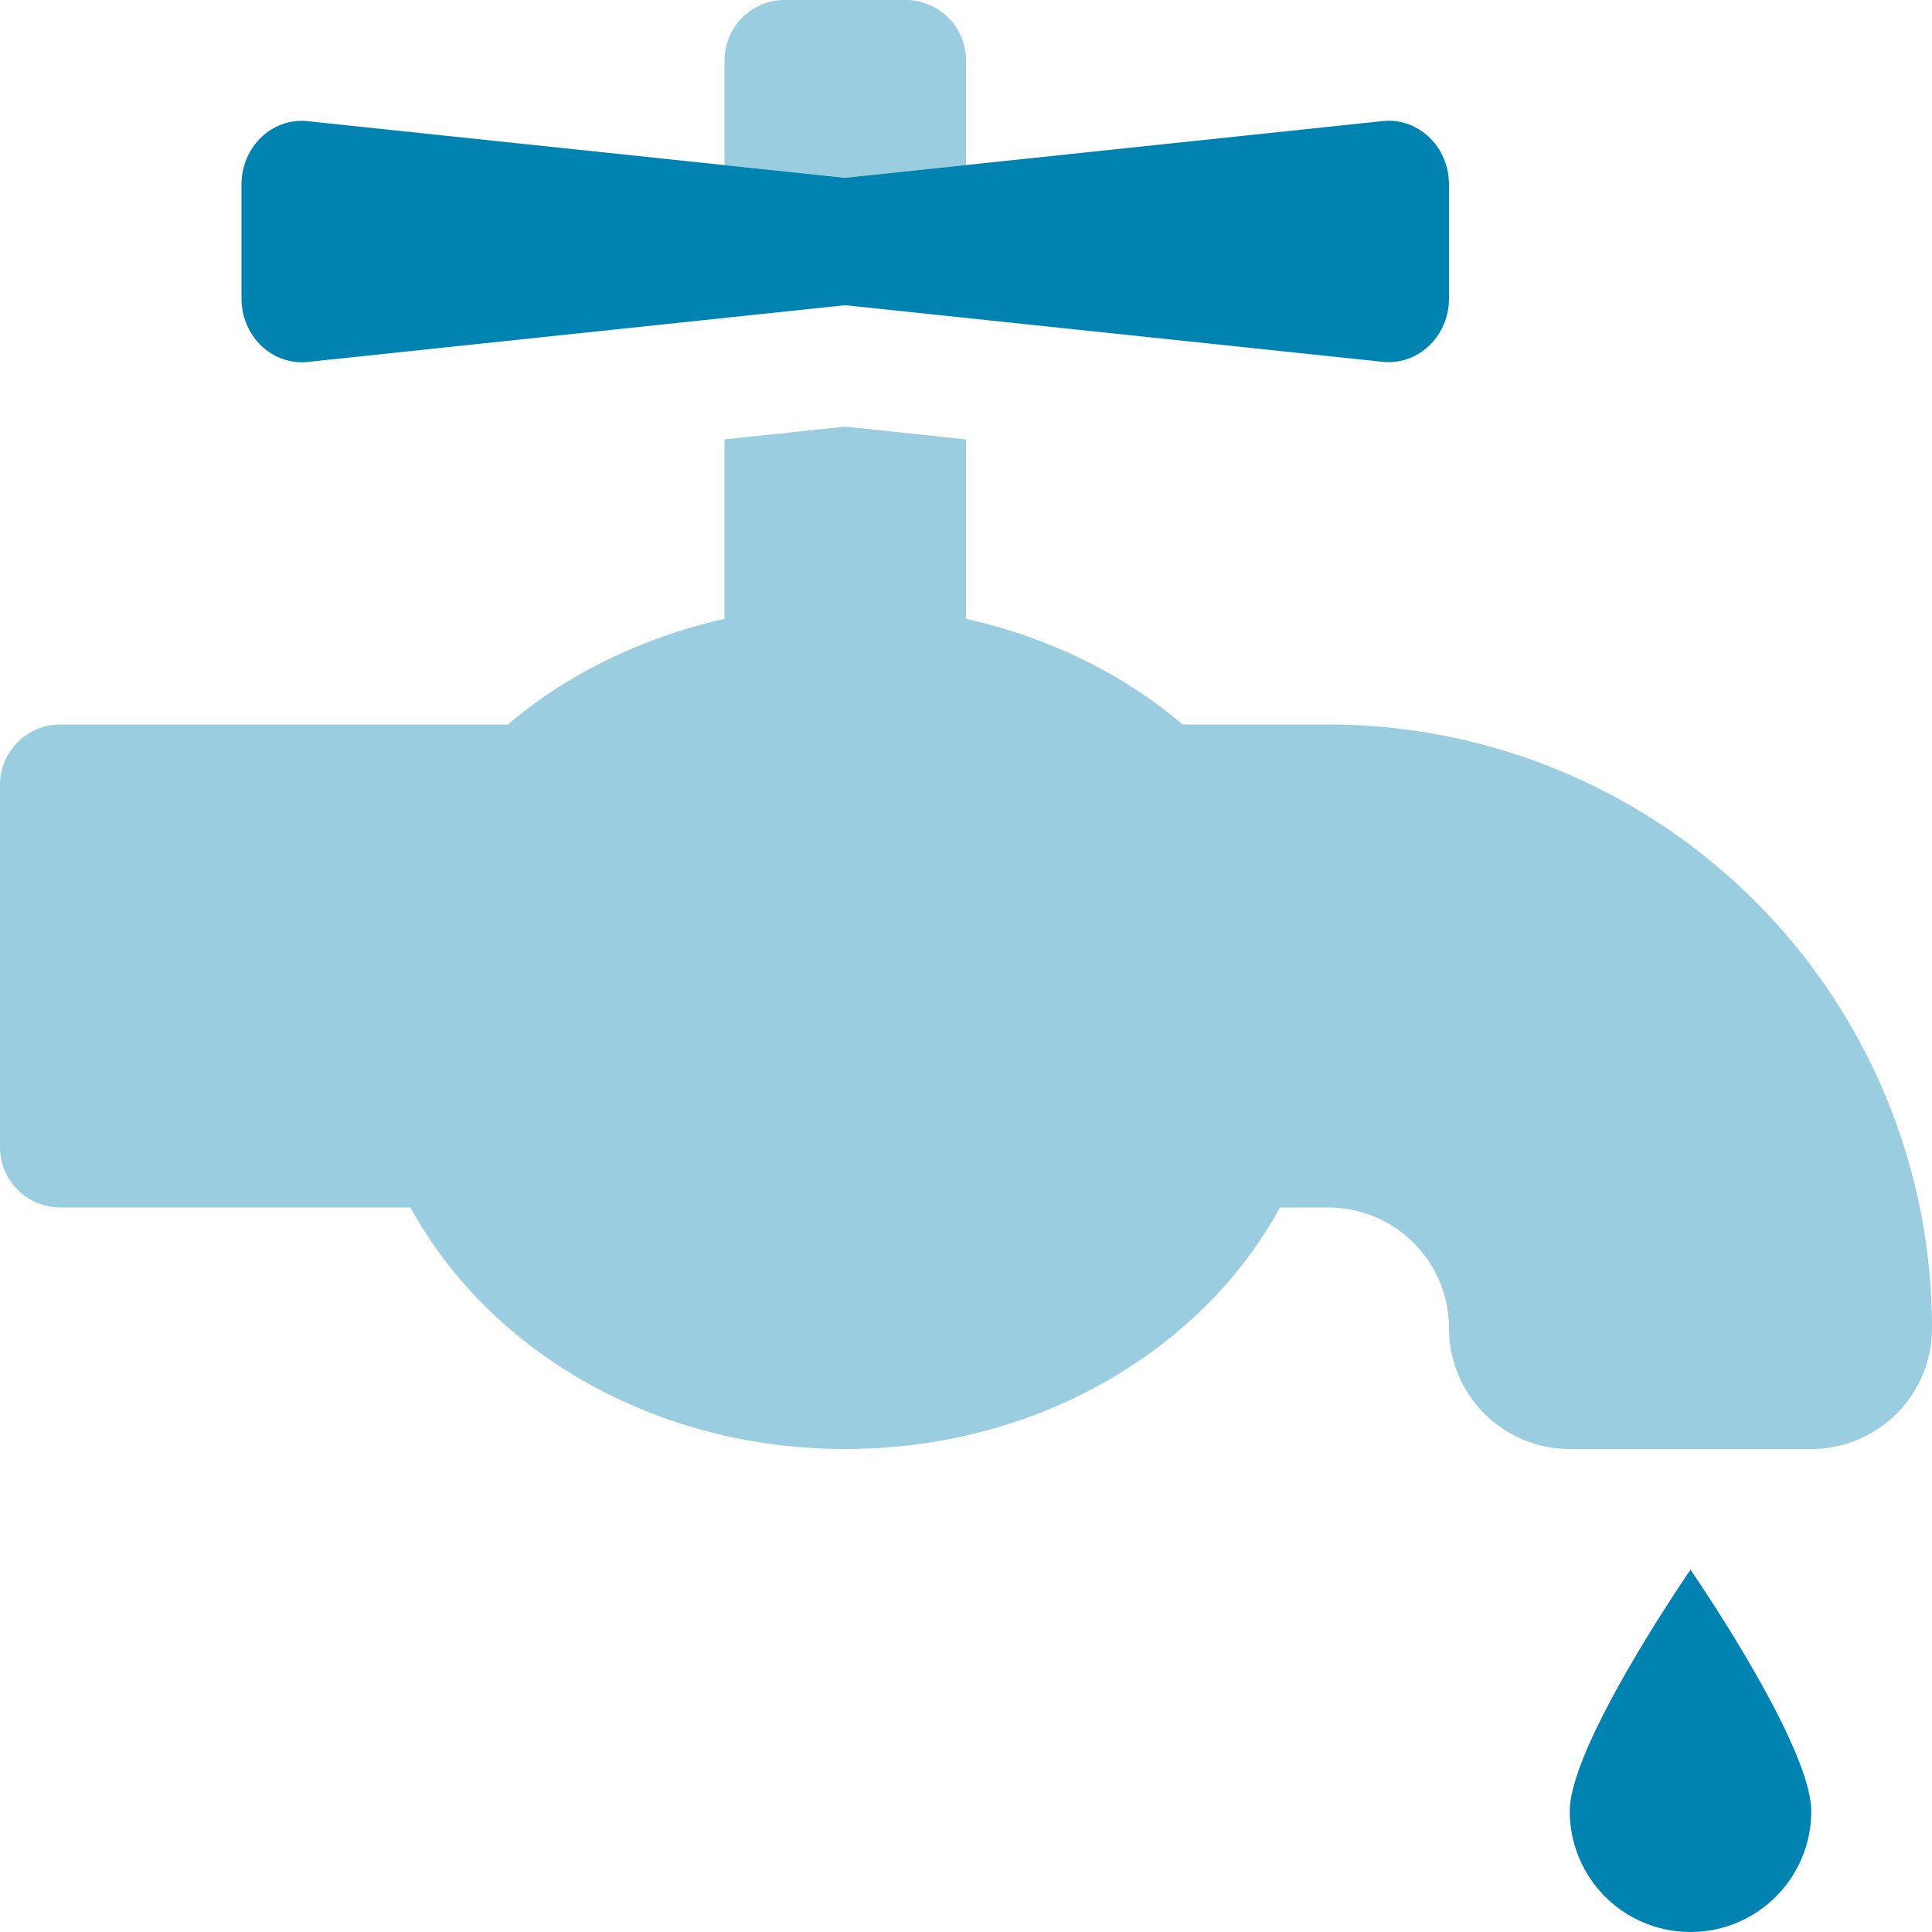
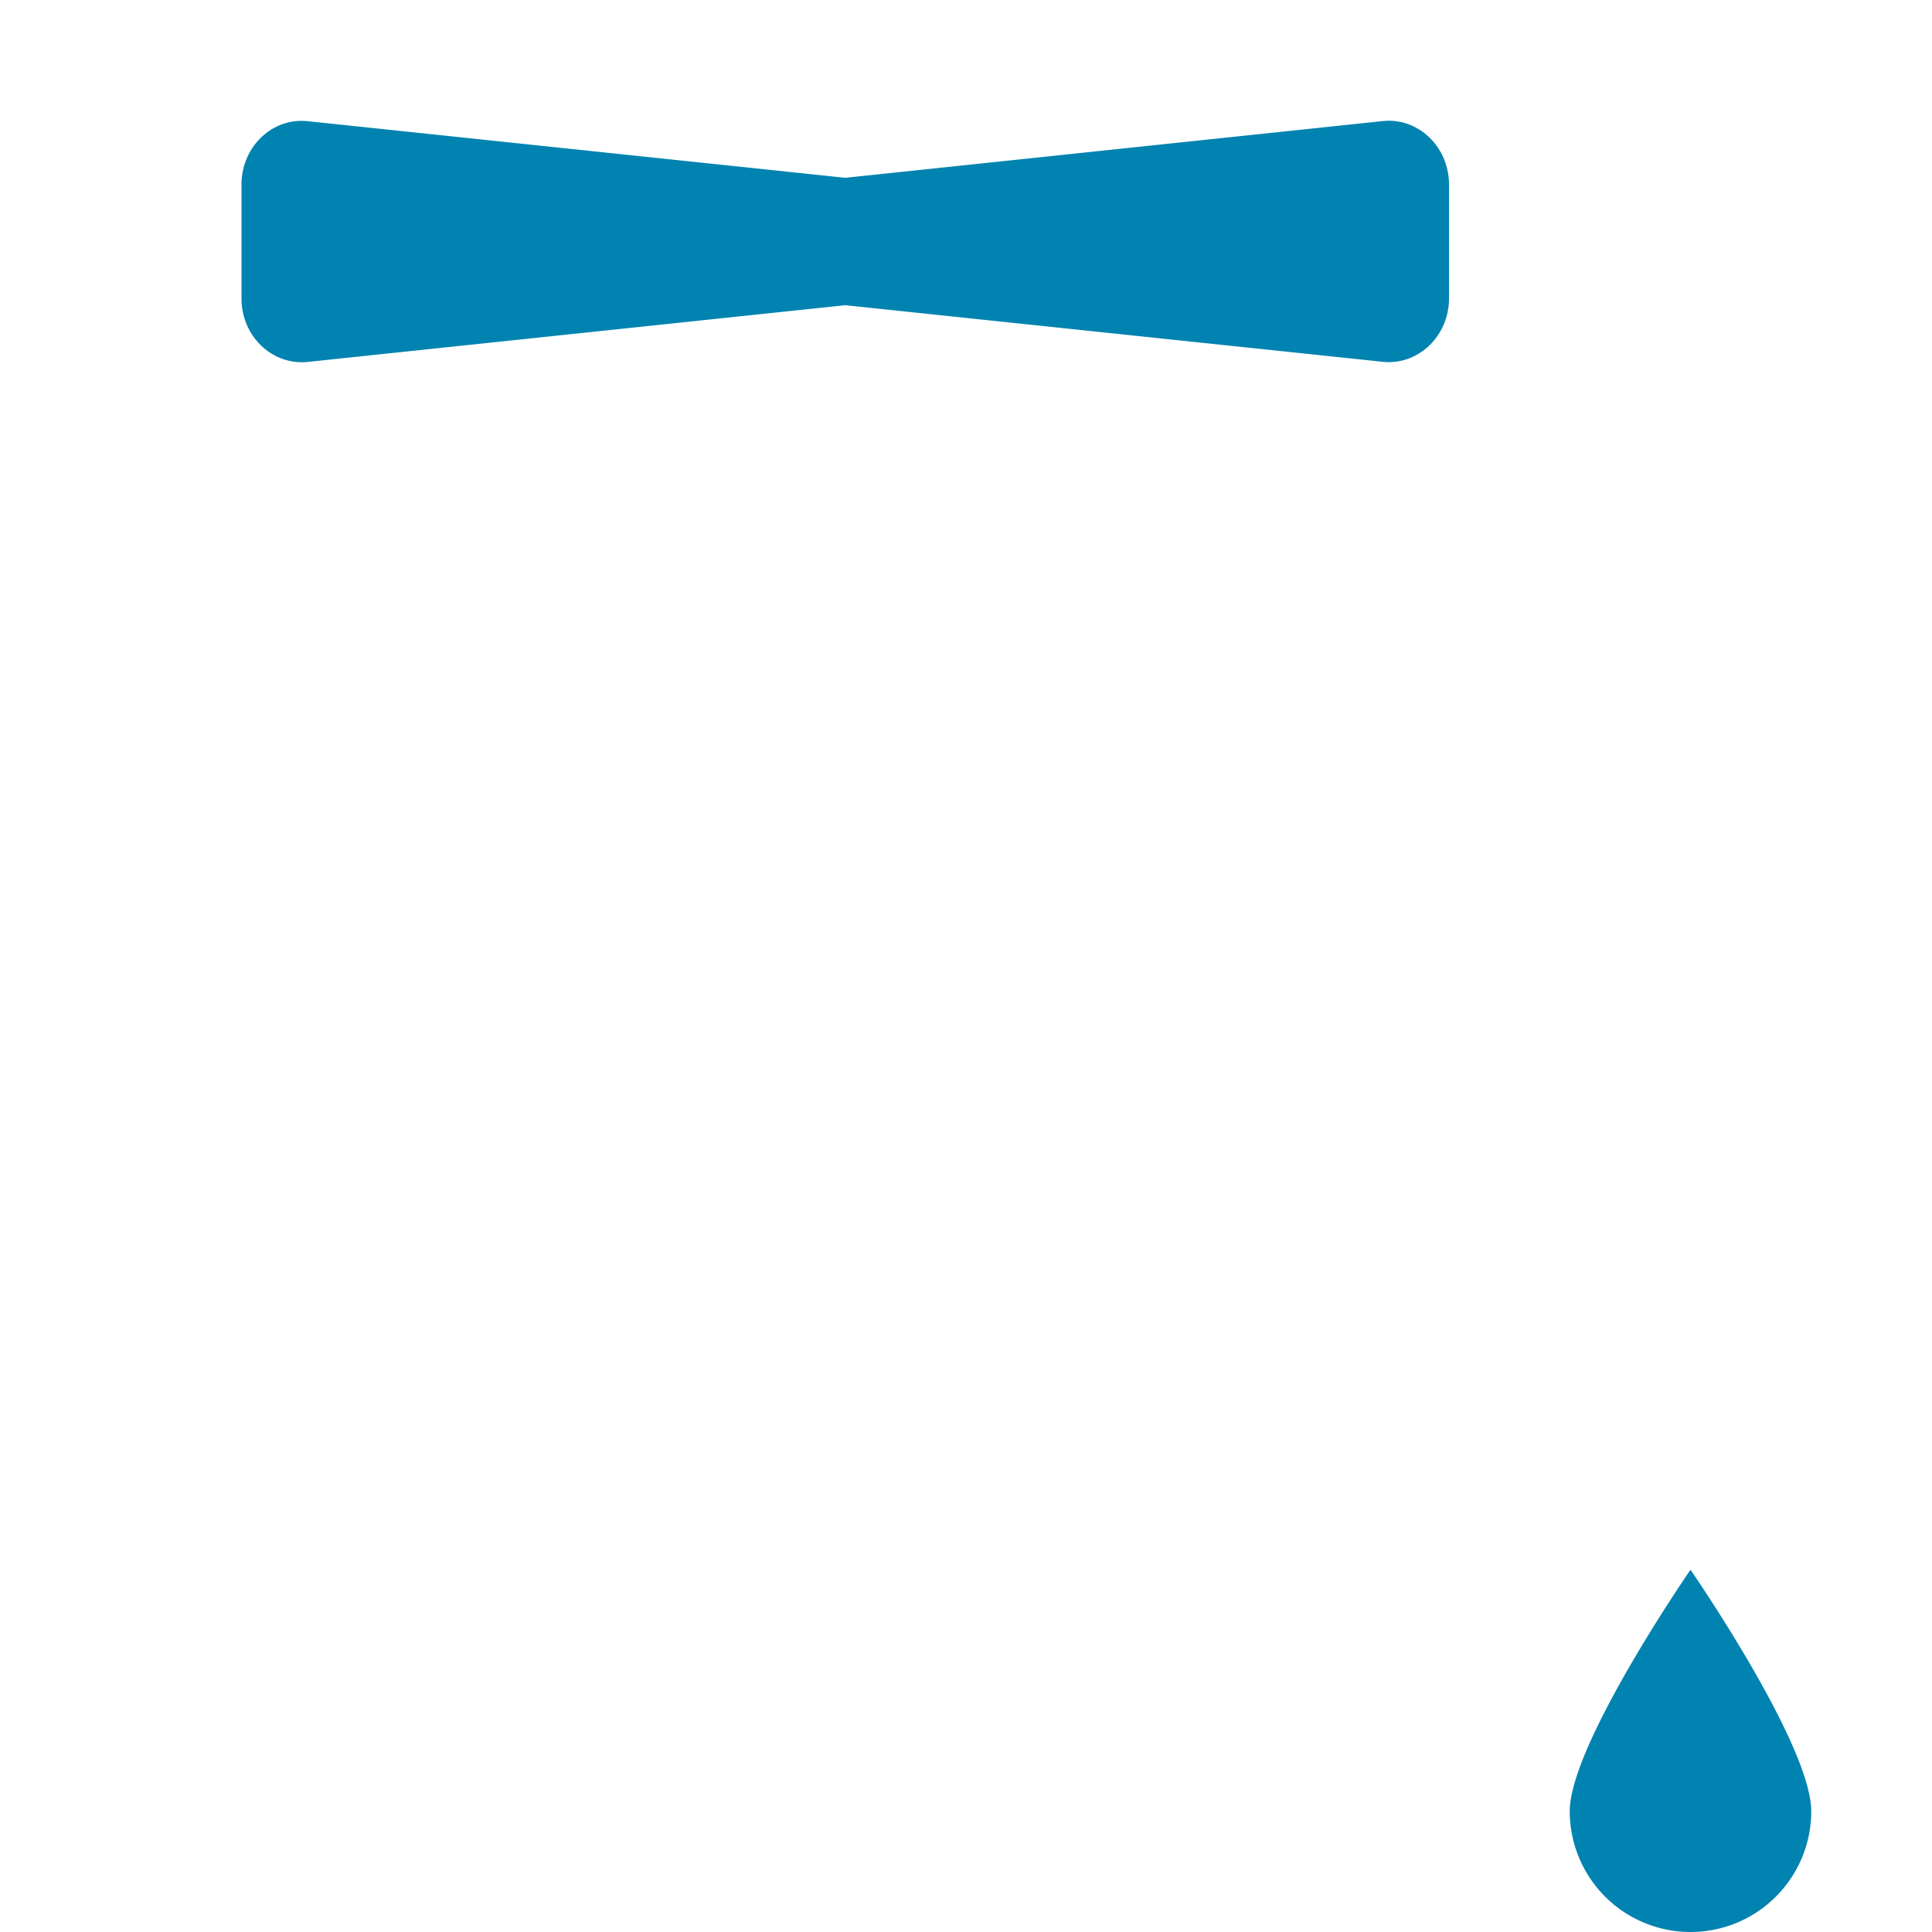
<svg xmlns="http://www.w3.org/2000/svg" id="Layer_1" data-name="Layer 1" viewBox="0 0 512 512" role="img">
  <title>Dish-washer</title>
  <defs>
    <style>.cls-1,.cls-2{fill:#0083b0;}.cls-1{isolation:isolate;opacity:0.4;}</style>
  </defs>
-   <path class="cls-1" d="M352,192H313.39c-15.71-13.44-35.46-23.07-57.39-28V116.44l-32-3.38-32,3.38V164c-21.93,5-41.68,14.6-57.39,28H16A16,16,0,0,0,0,208v96a16,16,0,0,0,16,16h92.79C129.38,357.73,173,384,224,384s94.62-26.27,115.21-64H352a32,32,0,0,1,32,32,32,32,0,0,0,32,32h64a32,32,0,0,0,32-32A160,160,0,0,0,352,192ZM256,43.74V16A16,16,0,0,0,240,0H208a16,16,0,0,0-16,16V43.74l32,3.38Z" />
  <path class="cls-2" d="M448,416s-32,46.33-32,64a32,32,0,0,0,64,0C480,462.33,448,416,448,416ZM366.41,32.09,224,47.12l-142.41-15C72.17,31.09,64,38.9,64,48.89V79.11c0,10,8.17,17.8,17.59,16.8L224,80.88l142.41,15c9.42,1,17.59-6.81,17.59-16.8V48.89C384,38.9,375.83,31.09,366.41,32.09Z" />
</svg>